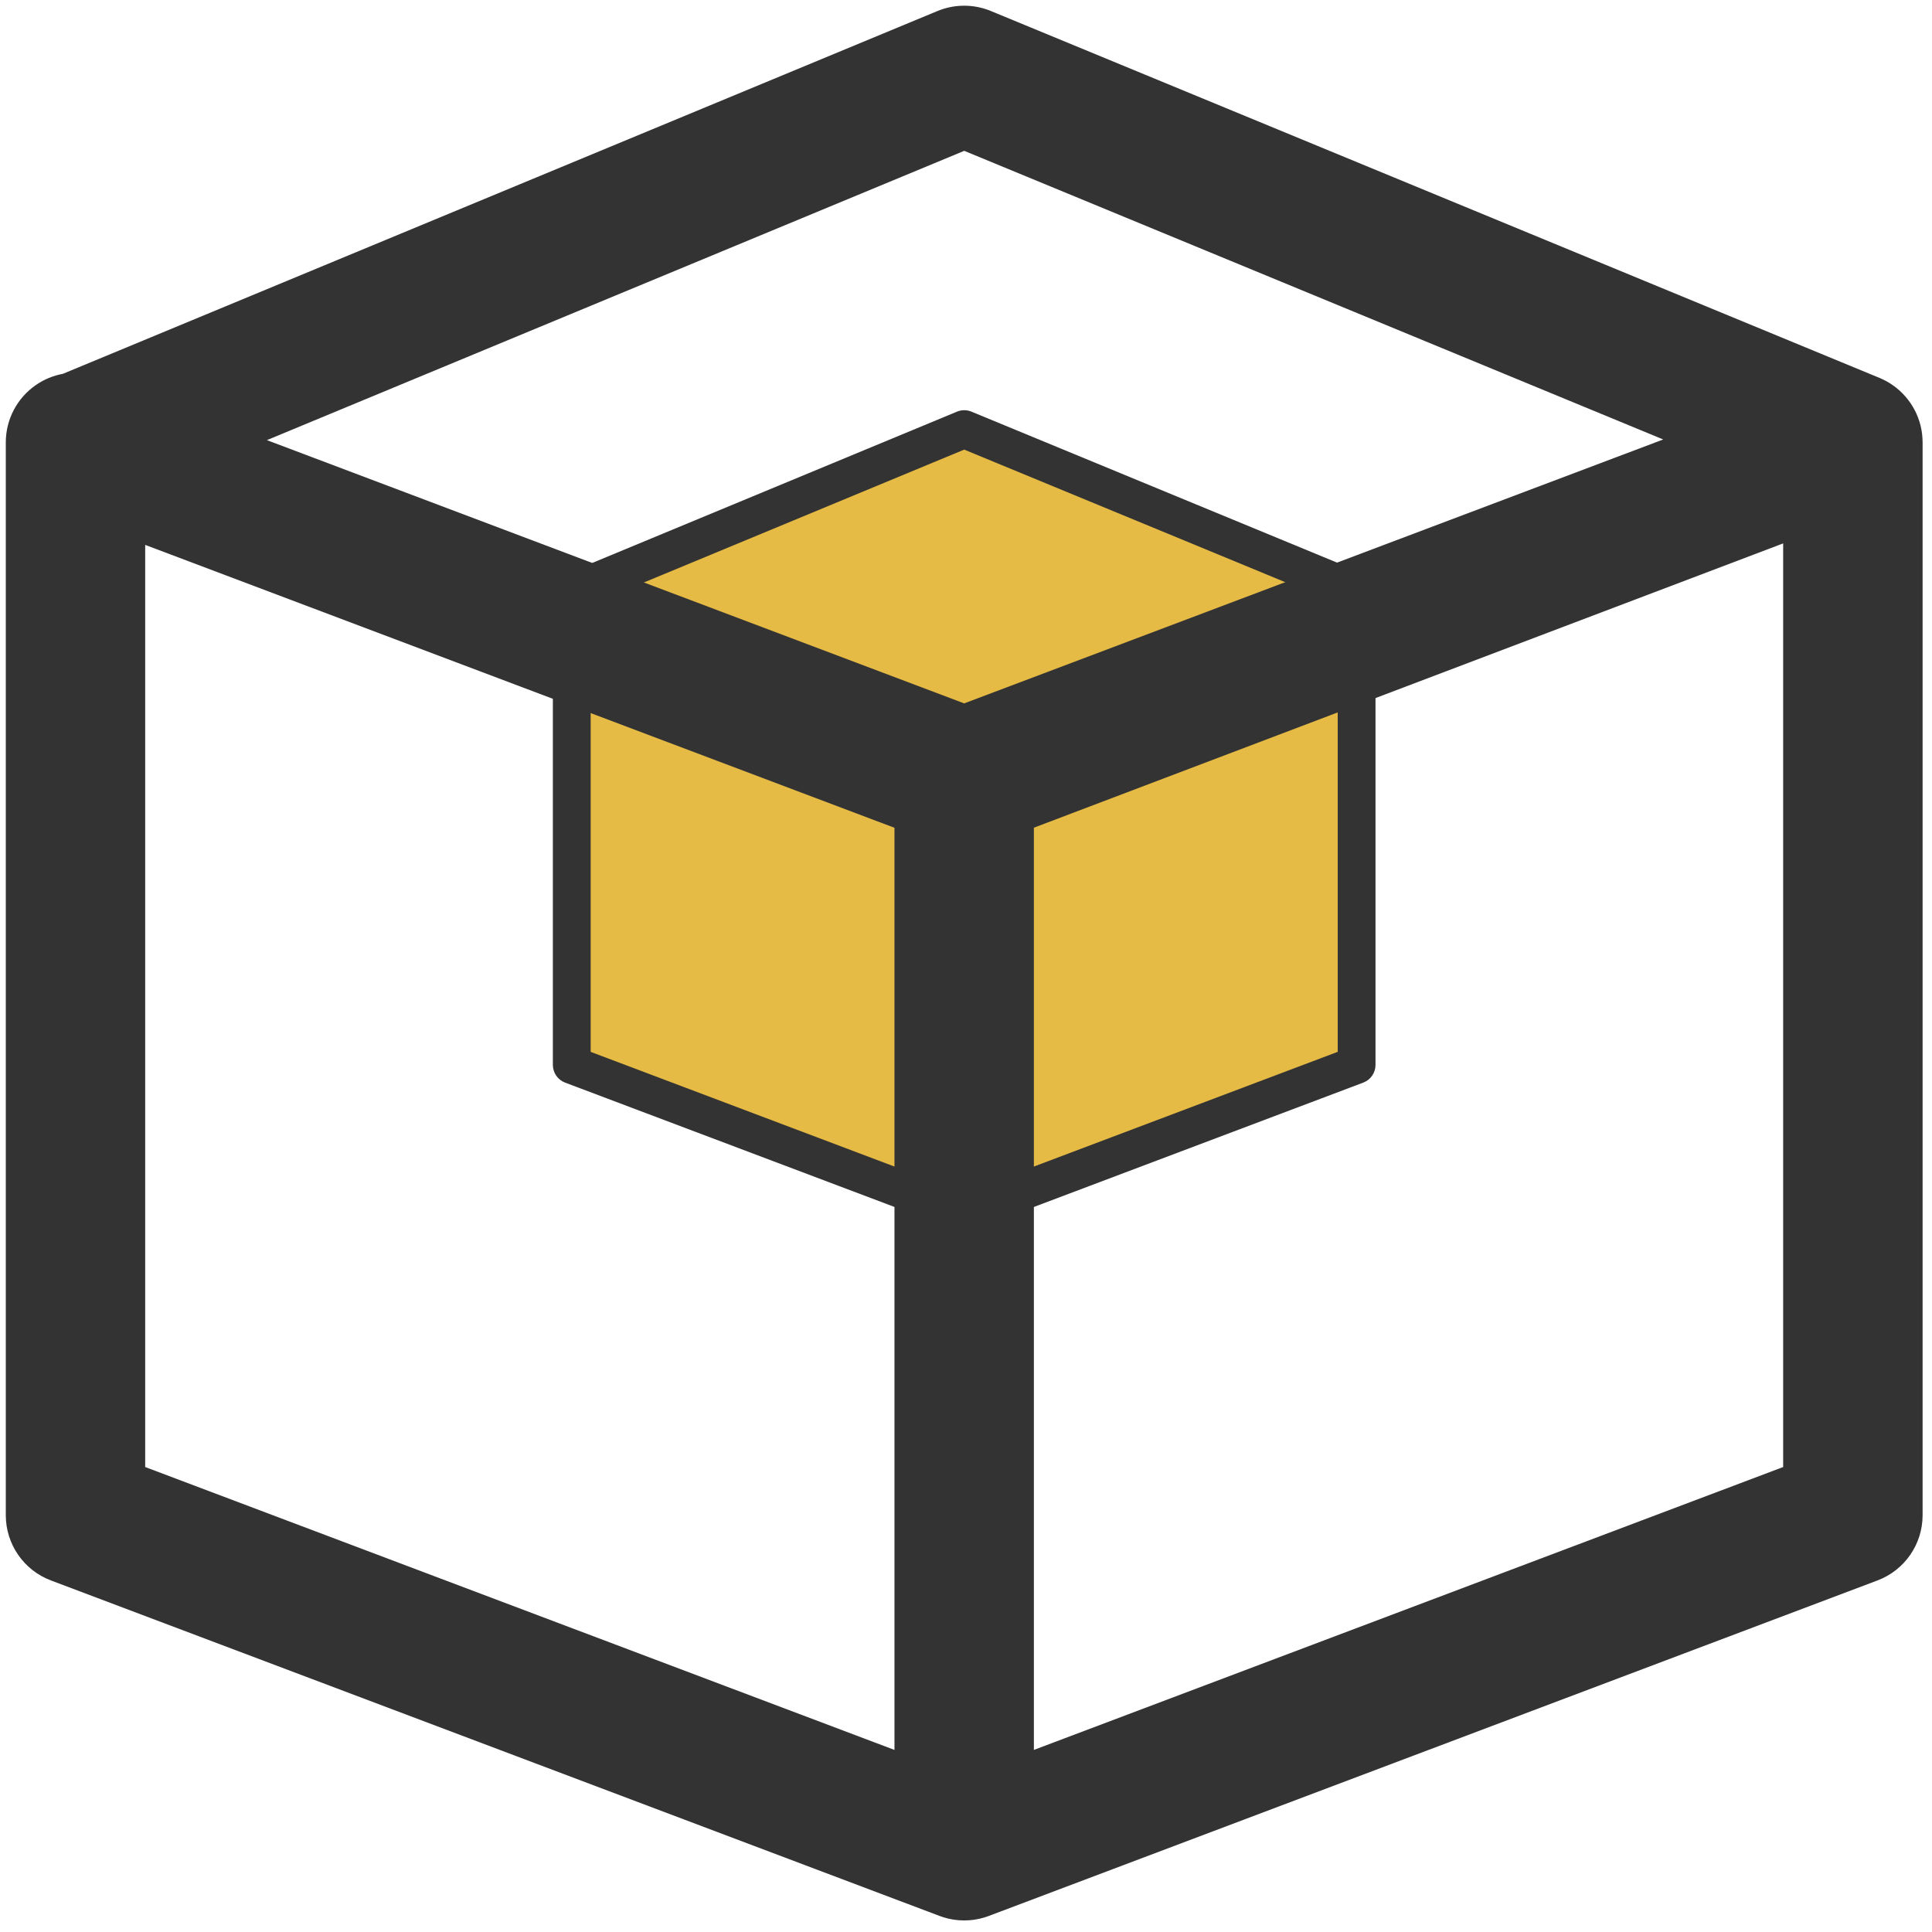
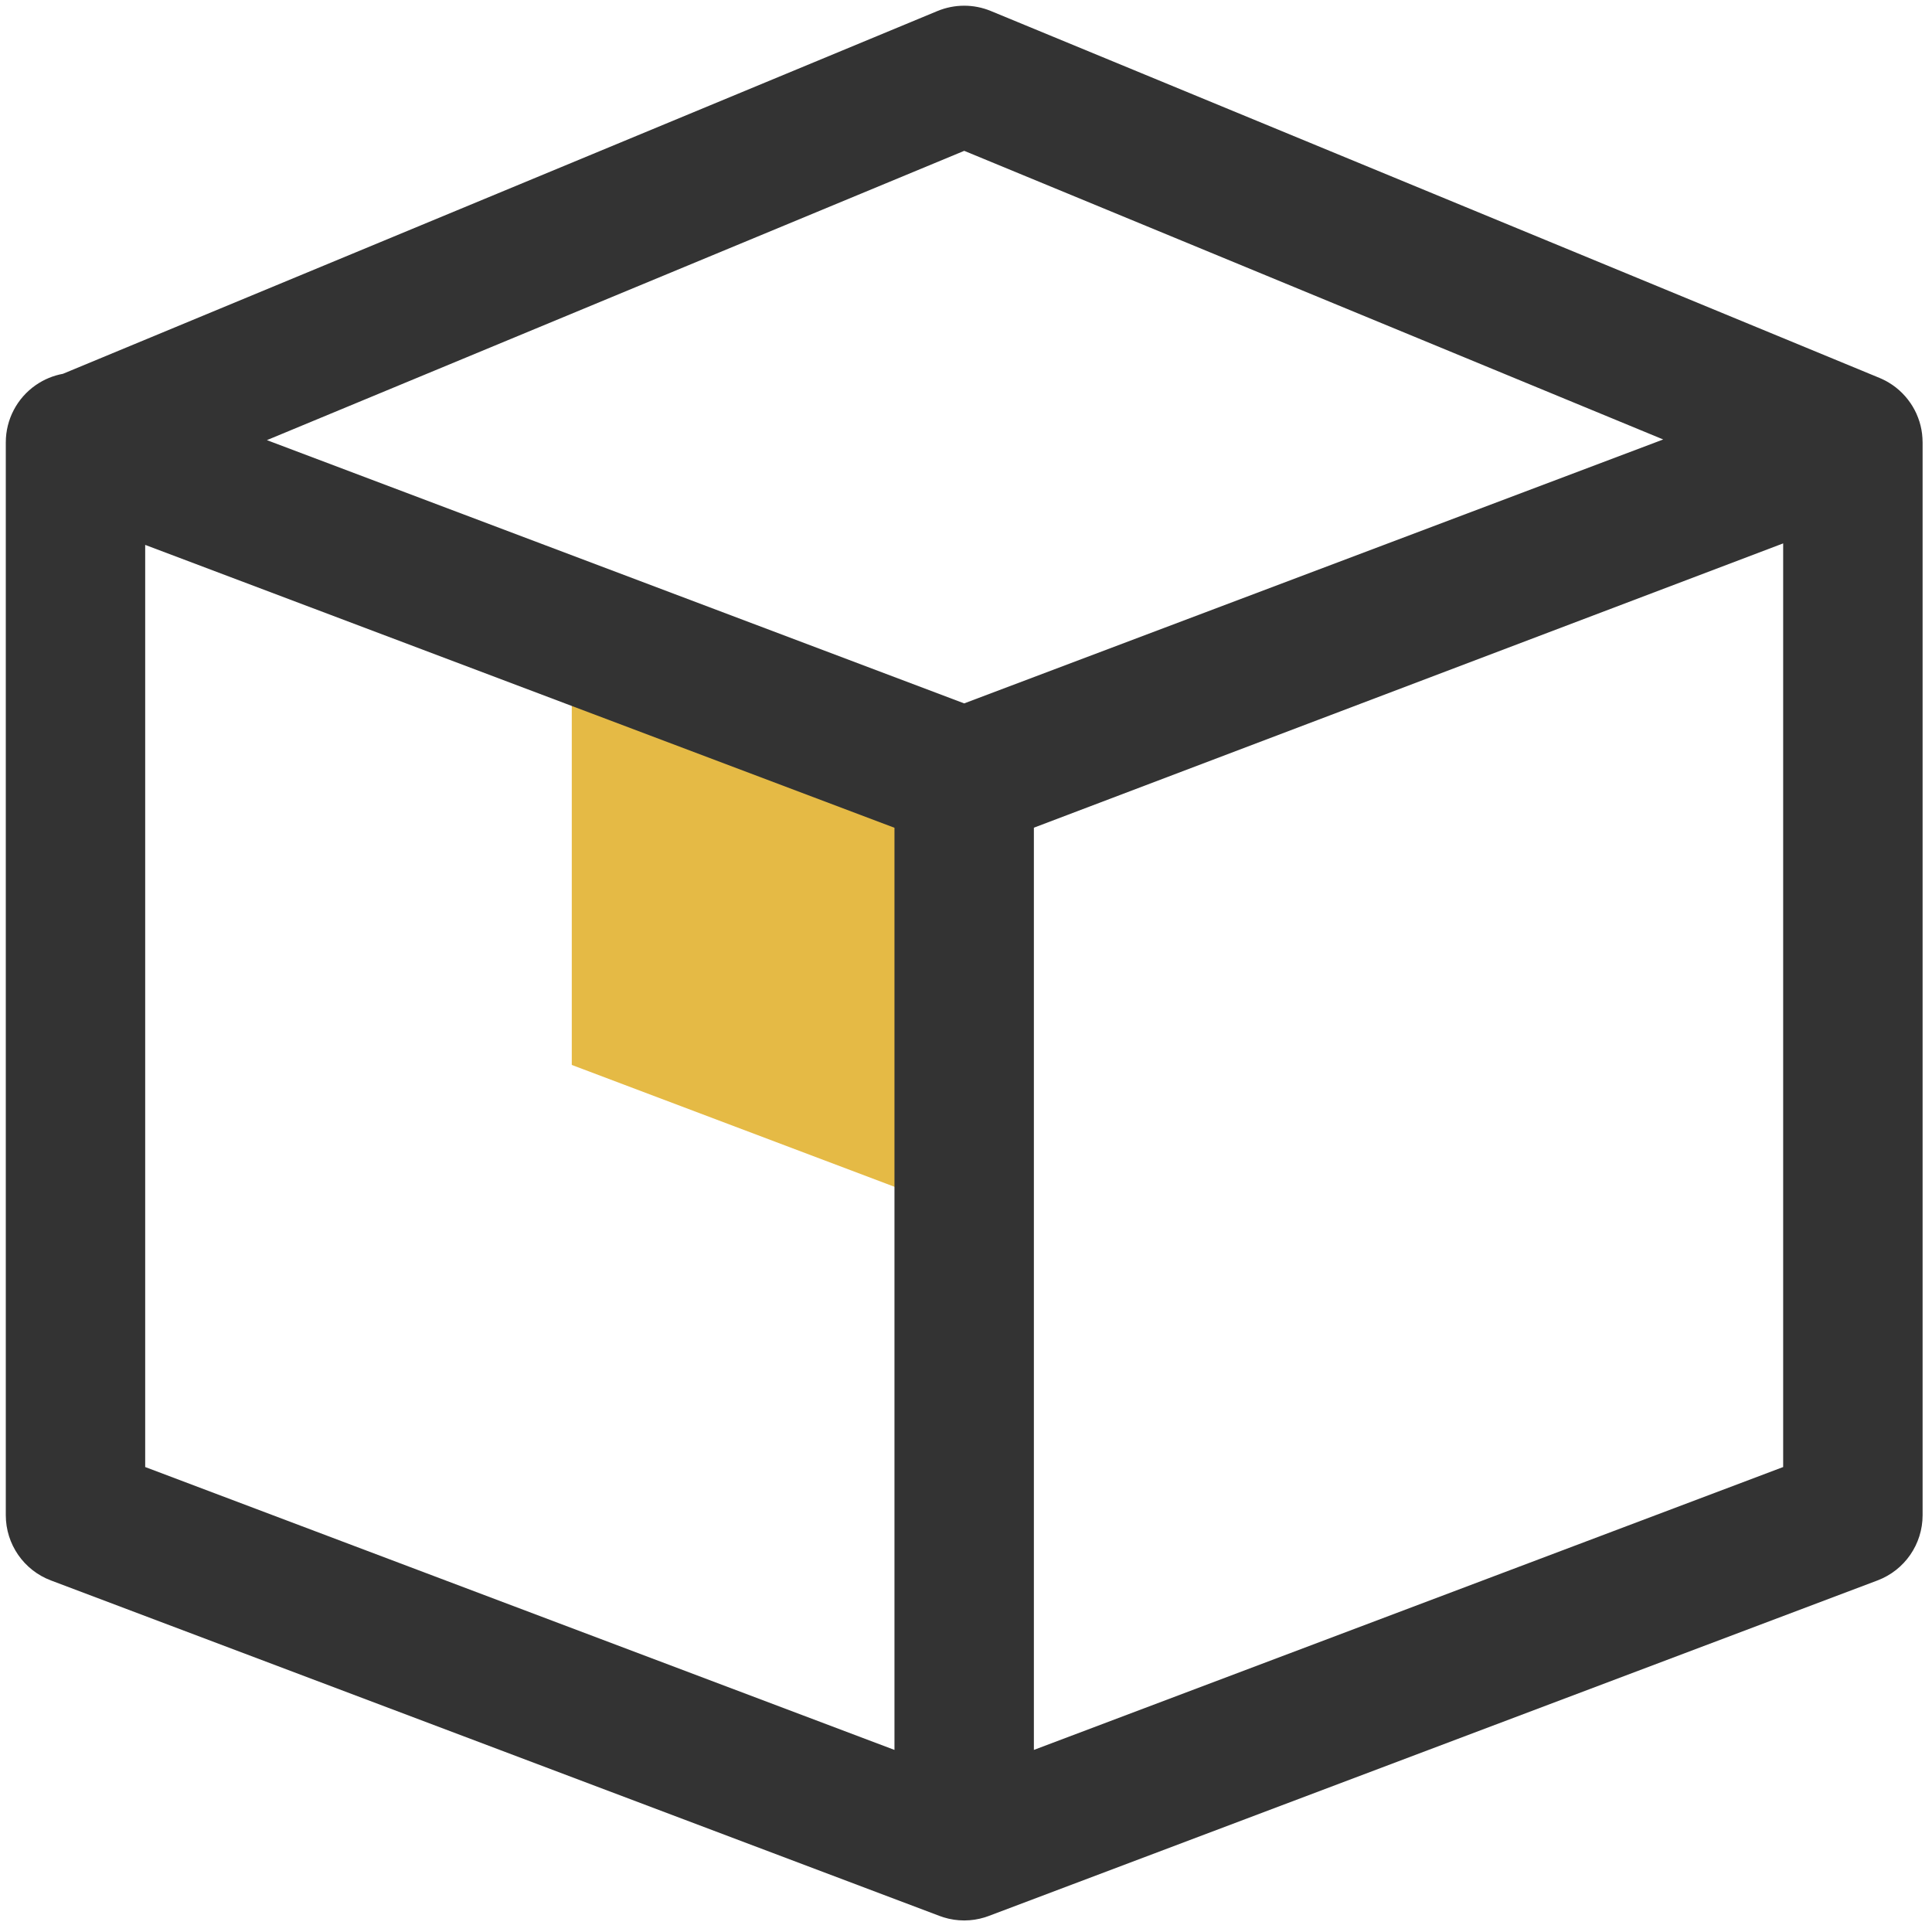
<svg xmlns="http://www.w3.org/2000/svg" width="81" height="81" viewBox="0 0 81 81" fill="none">
  <path d="M40.425 50.86L23.972 44.648V24.786L40.425 30.998V50.86Z" fill="#E5BA45" />
-   <path d="M40.424 51.652C40.33 51.652 40.235 51.635 40.144 51.6L23.692 45.389C23.383 45.272 23.179 44.977 23.179 44.647V24.786C23.179 24.526 23.307 24.282 23.521 24.134C23.735 23.986 24.008 23.952 24.252 24.044L40.704 30.256C41.013 30.373 41.217 30.669 41.217 30.998V50.859C41.217 51.12 41.089 51.363 40.875 51.511C40.741 51.604 40.583 51.652 40.424 51.652ZM24.764 44.1L39.632 49.713V31.545L24.764 25.932V44.1Z" fill="#333333" />
-   <path d="M40.425 31.027L23.972 24.816L40.425 17.991L56.877 24.785L40.425 31.027Z" fill="#E5BA45" />
-   <path d="M40.424 31.821C40.33 31.821 40.234 31.804 40.144 31.769L23.692 25.557C23.387 25.442 23.184 25.153 23.179 24.828C23.174 24.504 23.368 24.208 23.668 24.084L40.121 17.259C40.315 17.178 40.533 17.178 40.727 17.258L57.18 24.052C57.48 24.176 57.675 24.471 57.669 24.796C57.665 25.121 57.462 25.411 57.158 25.526L40.705 31.769C40.615 31.804 40.52 31.821 40.424 31.821ZM26.124 24.782L40.424 30.181L54.725 24.755L40.425 18.85L26.124 24.782Z" fill="#333333" />
-   <path d="M40.425 50.86L56.878 44.648V24.786L40.425 30.998V50.86Z" fill="#E5BA45" />
-   <path d="M40.424 51.651C40.265 51.651 40.108 51.604 39.974 51.511C39.759 51.363 39.632 51.119 39.632 50.859V30.997C39.632 30.667 39.836 30.372 40.144 30.256L56.597 24.044C56.84 23.953 57.114 23.985 57.328 24.134C57.542 24.282 57.669 24.525 57.669 24.785V44.647C57.669 44.977 57.465 45.272 57.157 45.388L40.704 51.6C40.614 51.635 40.519 51.651 40.424 51.651ZM41.217 31.545V49.712L56.084 44.099V25.932L41.217 31.545Z" fill="#333333" />
  <path d="M80.605 18.529C80.604 18.42 80.598 18.312 80.585 18.206C80.584 18.197 80.583 18.188 80.582 18.178C80.576 18.125 80.568 18.072 80.558 18.02C80.557 18.015 80.556 18.01 80.555 18.005C80.546 17.953 80.535 17.902 80.522 17.851C80.521 17.847 80.52 17.843 80.519 17.839C80.506 17.787 80.491 17.735 80.476 17.684C80.474 17.677 80.472 17.669 80.469 17.662C80.436 17.559 80.397 17.458 80.354 17.36C80.351 17.353 80.348 17.346 80.345 17.338C80.323 17.291 80.301 17.244 80.276 17.198C80.273 17.191 80.269 17.183 80.264 17.175C80.241 17.131 80.216 17.087 80.19 17.044C80.189 17.041 80.186 17.038 80.185 17.035C80.159 16.991 80.13 16.948 80.101 16.905C80.095 16.896 80.088 16.887 80.082 16.878C80.053 16.836 80.023 16.795 79.992 16.755C79.988 16.749 79.983 16.743 79.978 16.737C79.948 16.699 79.917 16.662 79.886 16.625C79.881 16.62 79.876 16.614 79.871 16.609C79.837 16.57 79.801 16.532 79.765 16.495C79.758 16.488 79.751 16.481 79.744 16.474C79.706 16.437 79.668 16.4 79.628 16.364C79.626 16.363 79.625 16.362 79.624 16.361C79.584 16.325 79.542 16.291 79.5 16.257C79.495 16.252 79.49 16.249 79.485 16.244C79.442 16.211 79.398 16.179 79.354 16.148C79.351 16.145 79.349 16.144 79.346 16.142C79.343 16.139 79.339 16.137 79.334 16.134C79.246 16.073 79.153 16.018 79.058 15.966C79.048 15.961 79.037 15.955 79.026 15.95C78.982 15.927 78.937 15.905 78.891 15.884C78.88 15.878 78.869 15.874 78.858 15.87C78.838 15.861 78.819 15.852 78.799 15.844L41.539 0.46C40.824 0.165 40.02 0.166 39.304 0.462L2.638 15.672C2.236 15.746 1.849 15.904 1.503 16.143C0.714 16.689 0.243 17.587 0.243 18.547V63.526C0.243 64.742 0.996 65.831 2.133 66.26L39.392 80.327C39.443 80.346 39.493 80.363 39.544 80.379C39.558 80.383 39.57 80.387 39.583 80.391C39.645 80.409 39.706 80.426 39.768 80.441C39.77 80.441 39.771 80.441 39.773 80.442C39.838 80.457 39.902 80.469 39.967 80.479C39.978 80.481 39.99 80.483 40.002 80.485C40.065 80.494 40.128 80.501 40.192 80.506C40.203 80.507 40.215 80.507 40.226 80.508C40.292 80.513 40.358 80.516 40.424 80.516C40.49 80.516 40.556 80.513 40.622 80.508C40.634 80.507 40.645 80.507 40.657 80.506C40.72 80.501 40.783 80.493 40.846 80.485C40.858 80.483 40.87 80.481 40.882 80.479C40.947 80.469 41.011 80.457 41.076 80.442C41.077 80.442 41.077 80.441 41.079 80.441C41.142 80.427 41.204 80.41 41.267 80.391C41.279 80.387 41.291 80.383 41.303 80.38C41.355 80.364 41.406 80.347 41.456 80.327L78.716 66.26C79.853 65.831 80.606 64.742 80.606 63.526V18.547C80.606 18.541 80.605 18.535 80.605 18.529ZM40.426 6.324L69.731 18.425L40.424 29.49L11.19 18.453L40.426 6.324ZM6.087 22.845L37.501 34.705V73.366L6.087 61.506V22.845ZM43.346 73.366V34.701L74.76 22.782V61.506L43.346 73.366Z" fill="#333333" />
</svg>